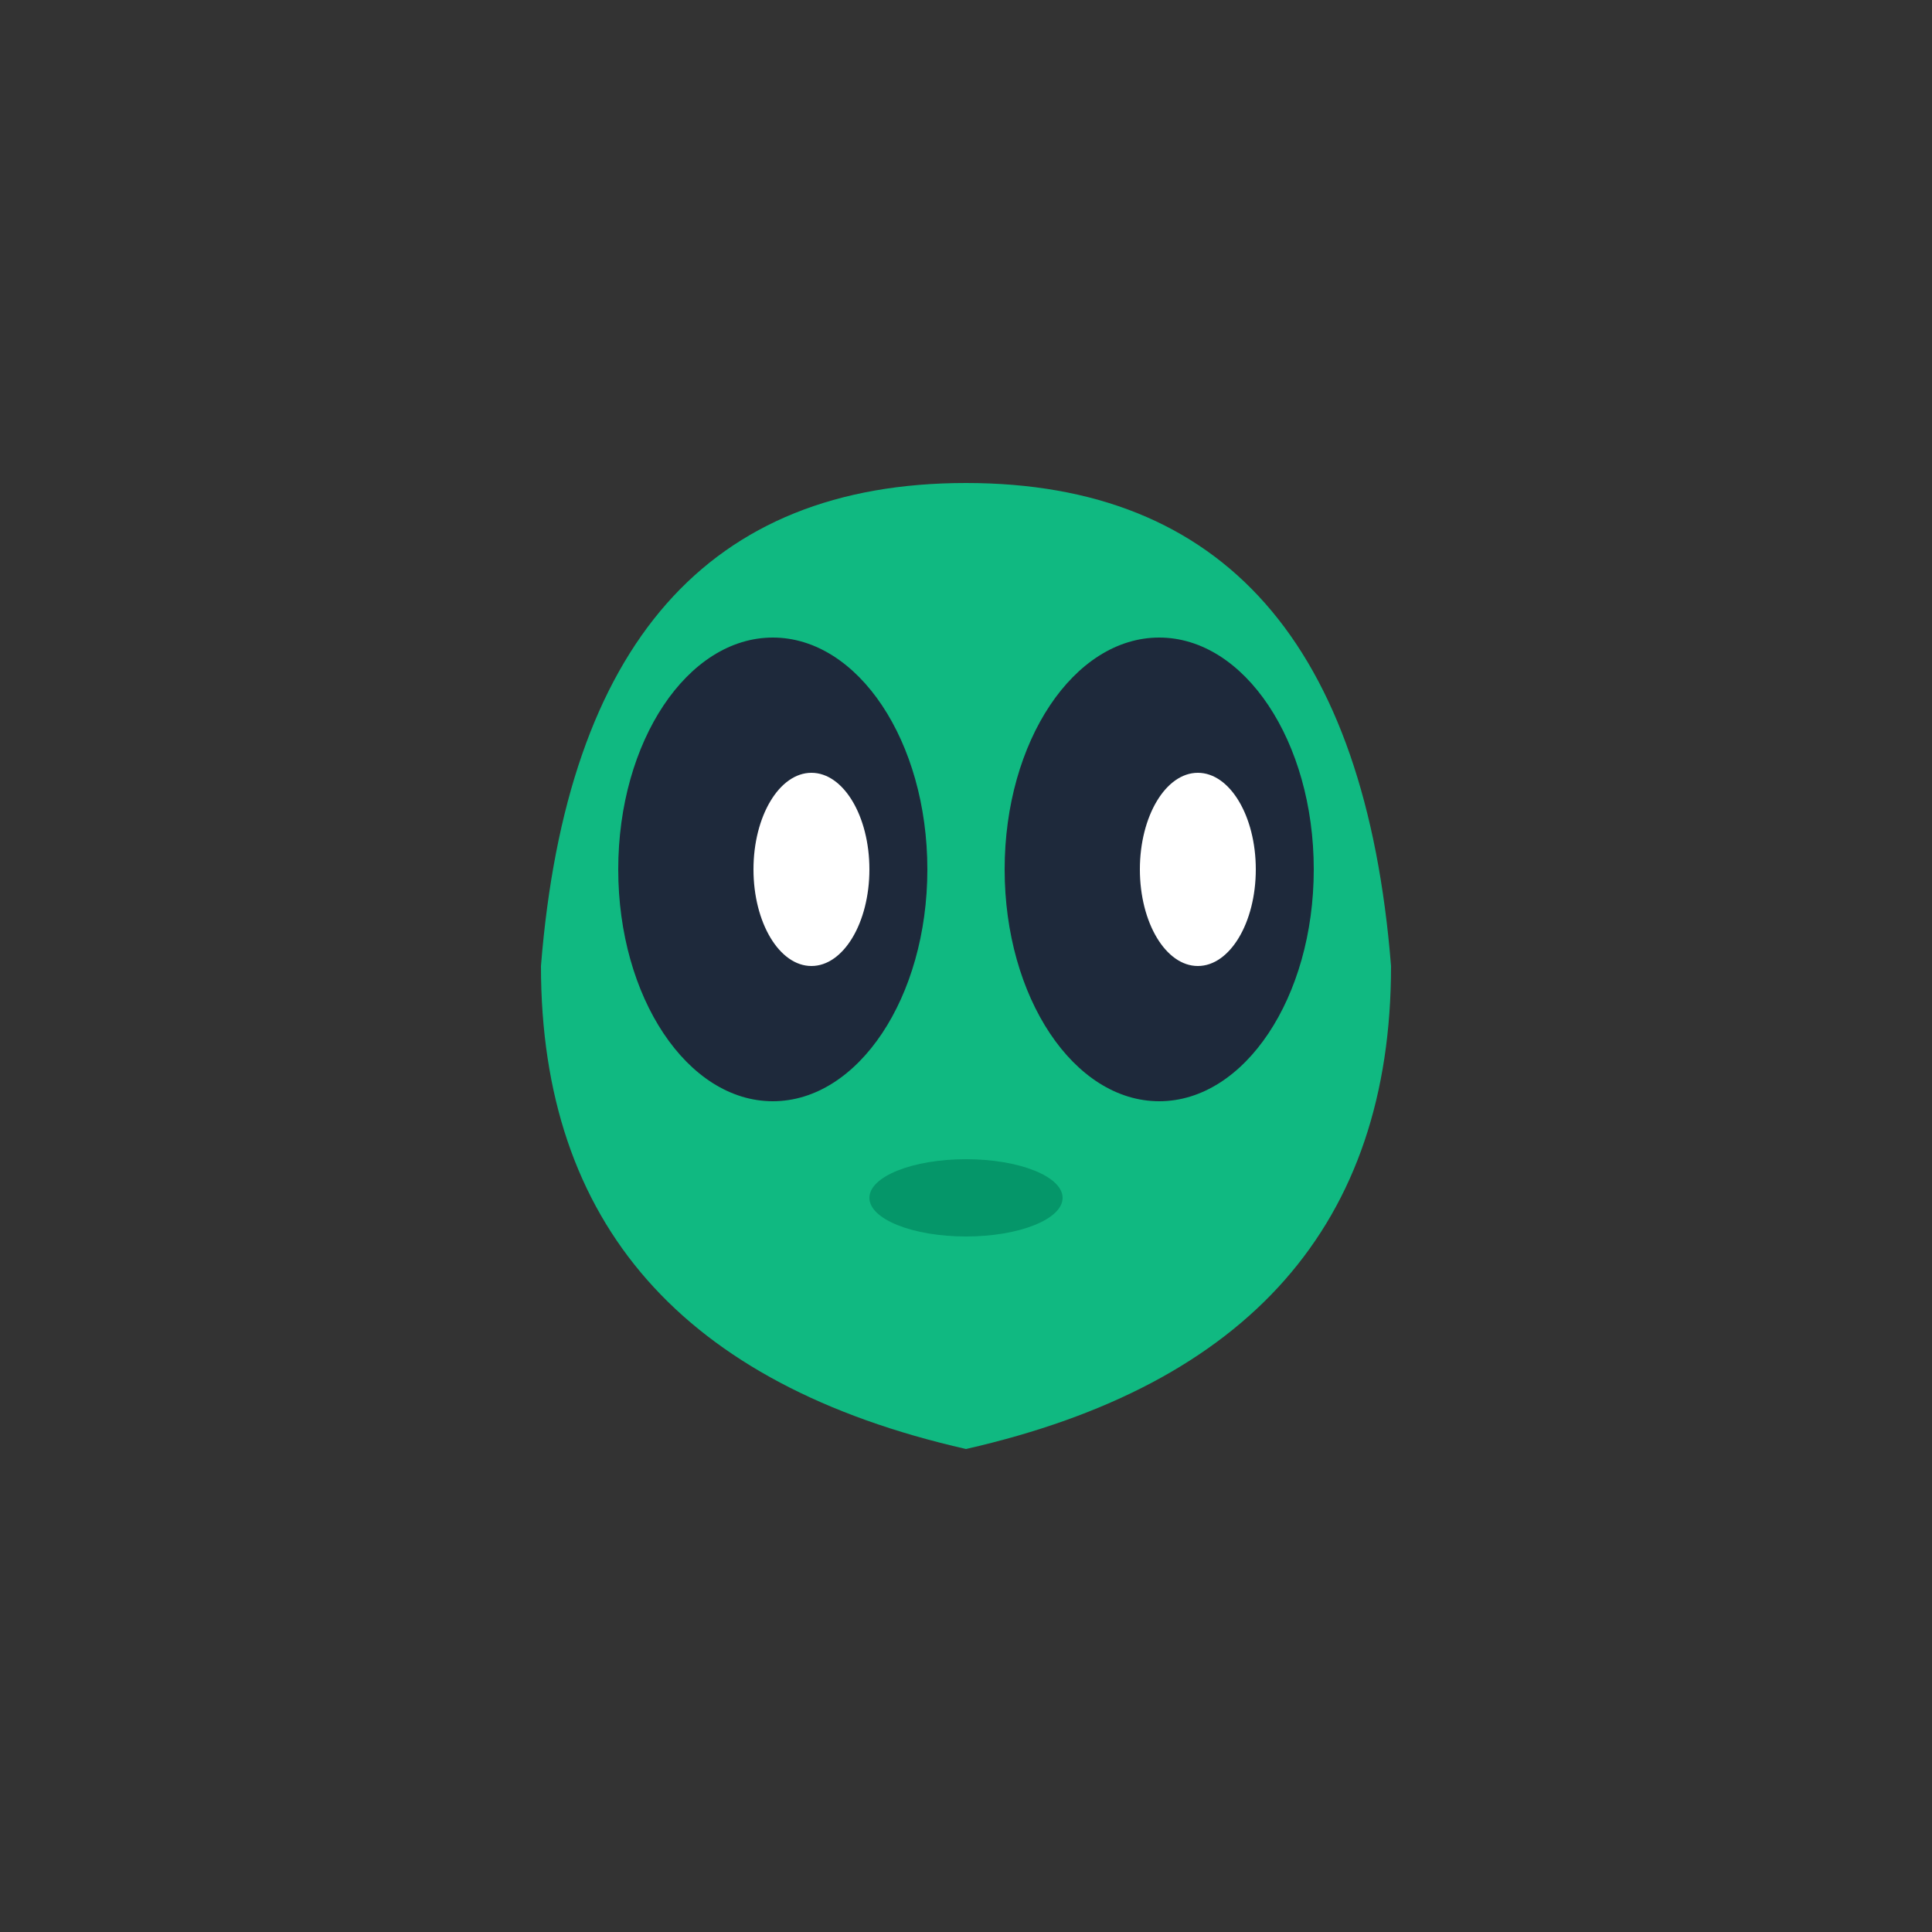
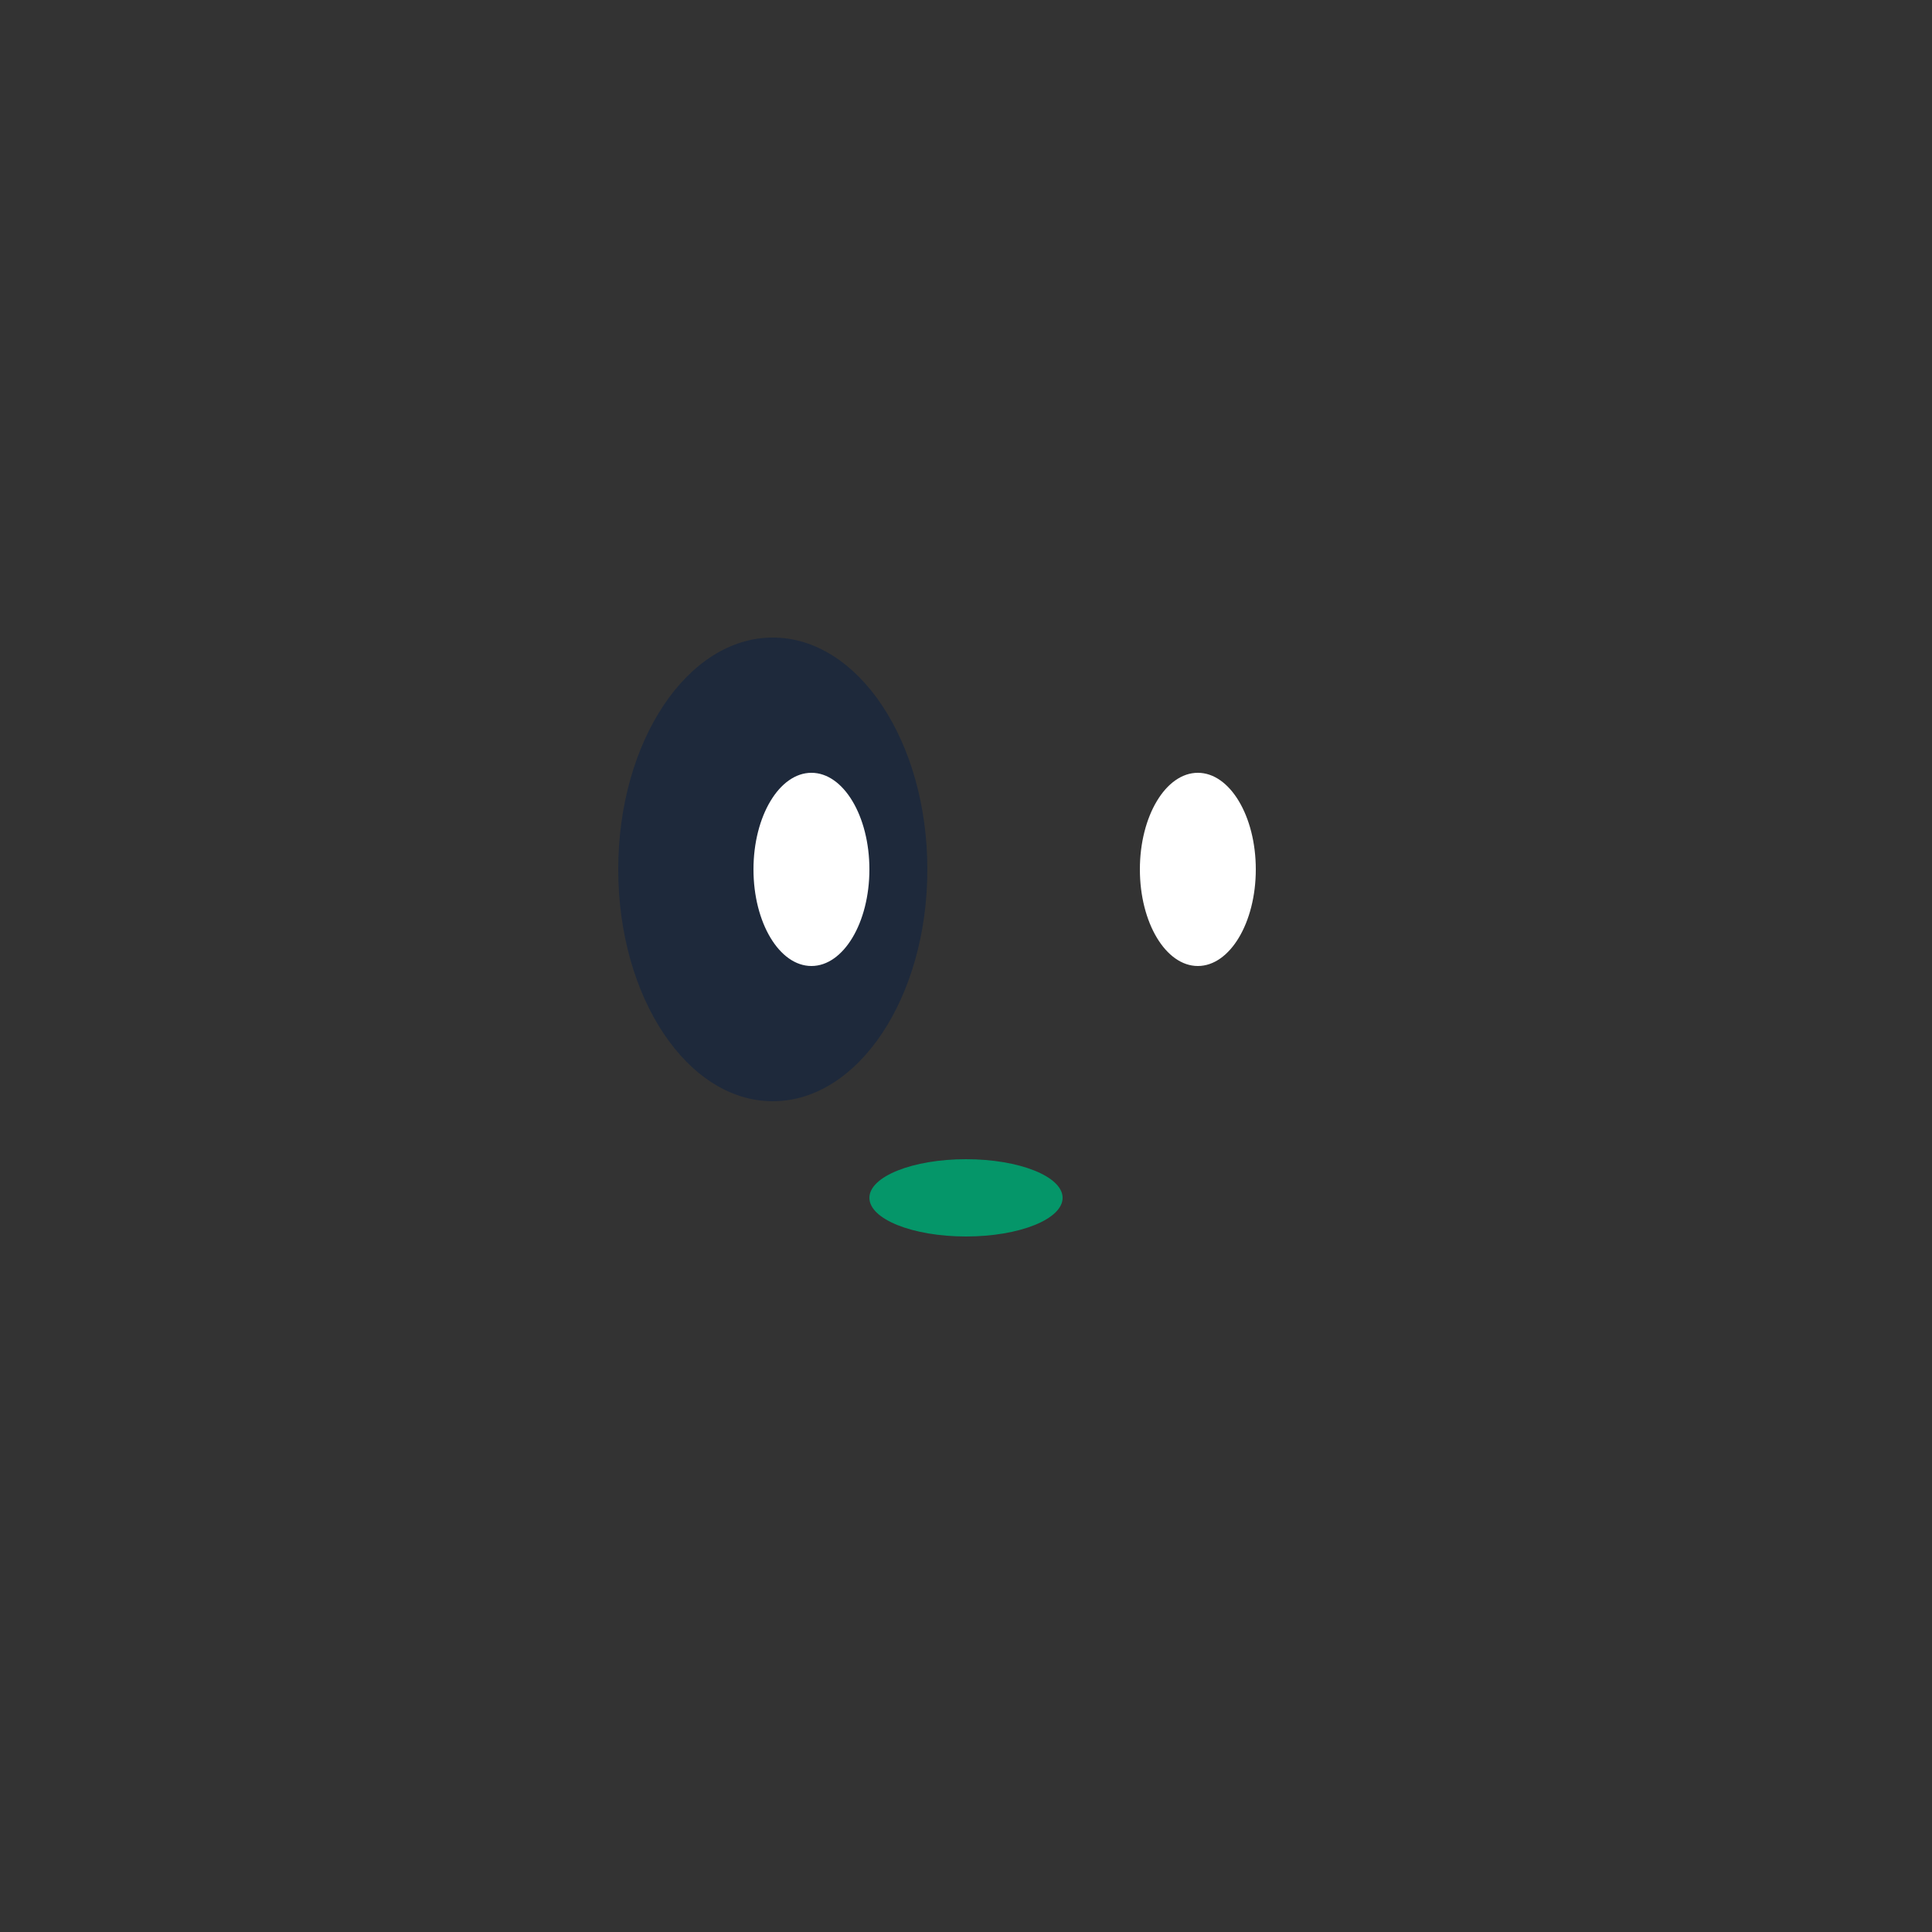
<svg xmlns="http://www.w3.org/2000/svg" viewBox="0 0 100 100">
  <rect x="0" y="0" width="100" height="100" fill="#333333" stroke="none" />
-   <path d="M 50,25 Q 30,25 28,50 Q 28,70 50,75 Q 72,70 72,50 Q 70,25 50,25 Z" fill="#10b981" />
  <ellipse cx="40" cy="45" rx="8" ry="12" fill="#1e293b" />
-   <ellipse cx="60" cy="45" rx="8" ry="12" fill="#1e293b" />
  <ellipse cx="42" cy="45" rx="3" ry="5" fill="#ffffff" />
  <ellipse cx="62" cy="45" rx="3" ry="5" fill="#ffffff" />
  <ellipse cx="50" cy="62" rx="5" ry="2" fill="#059669" />
</svg>